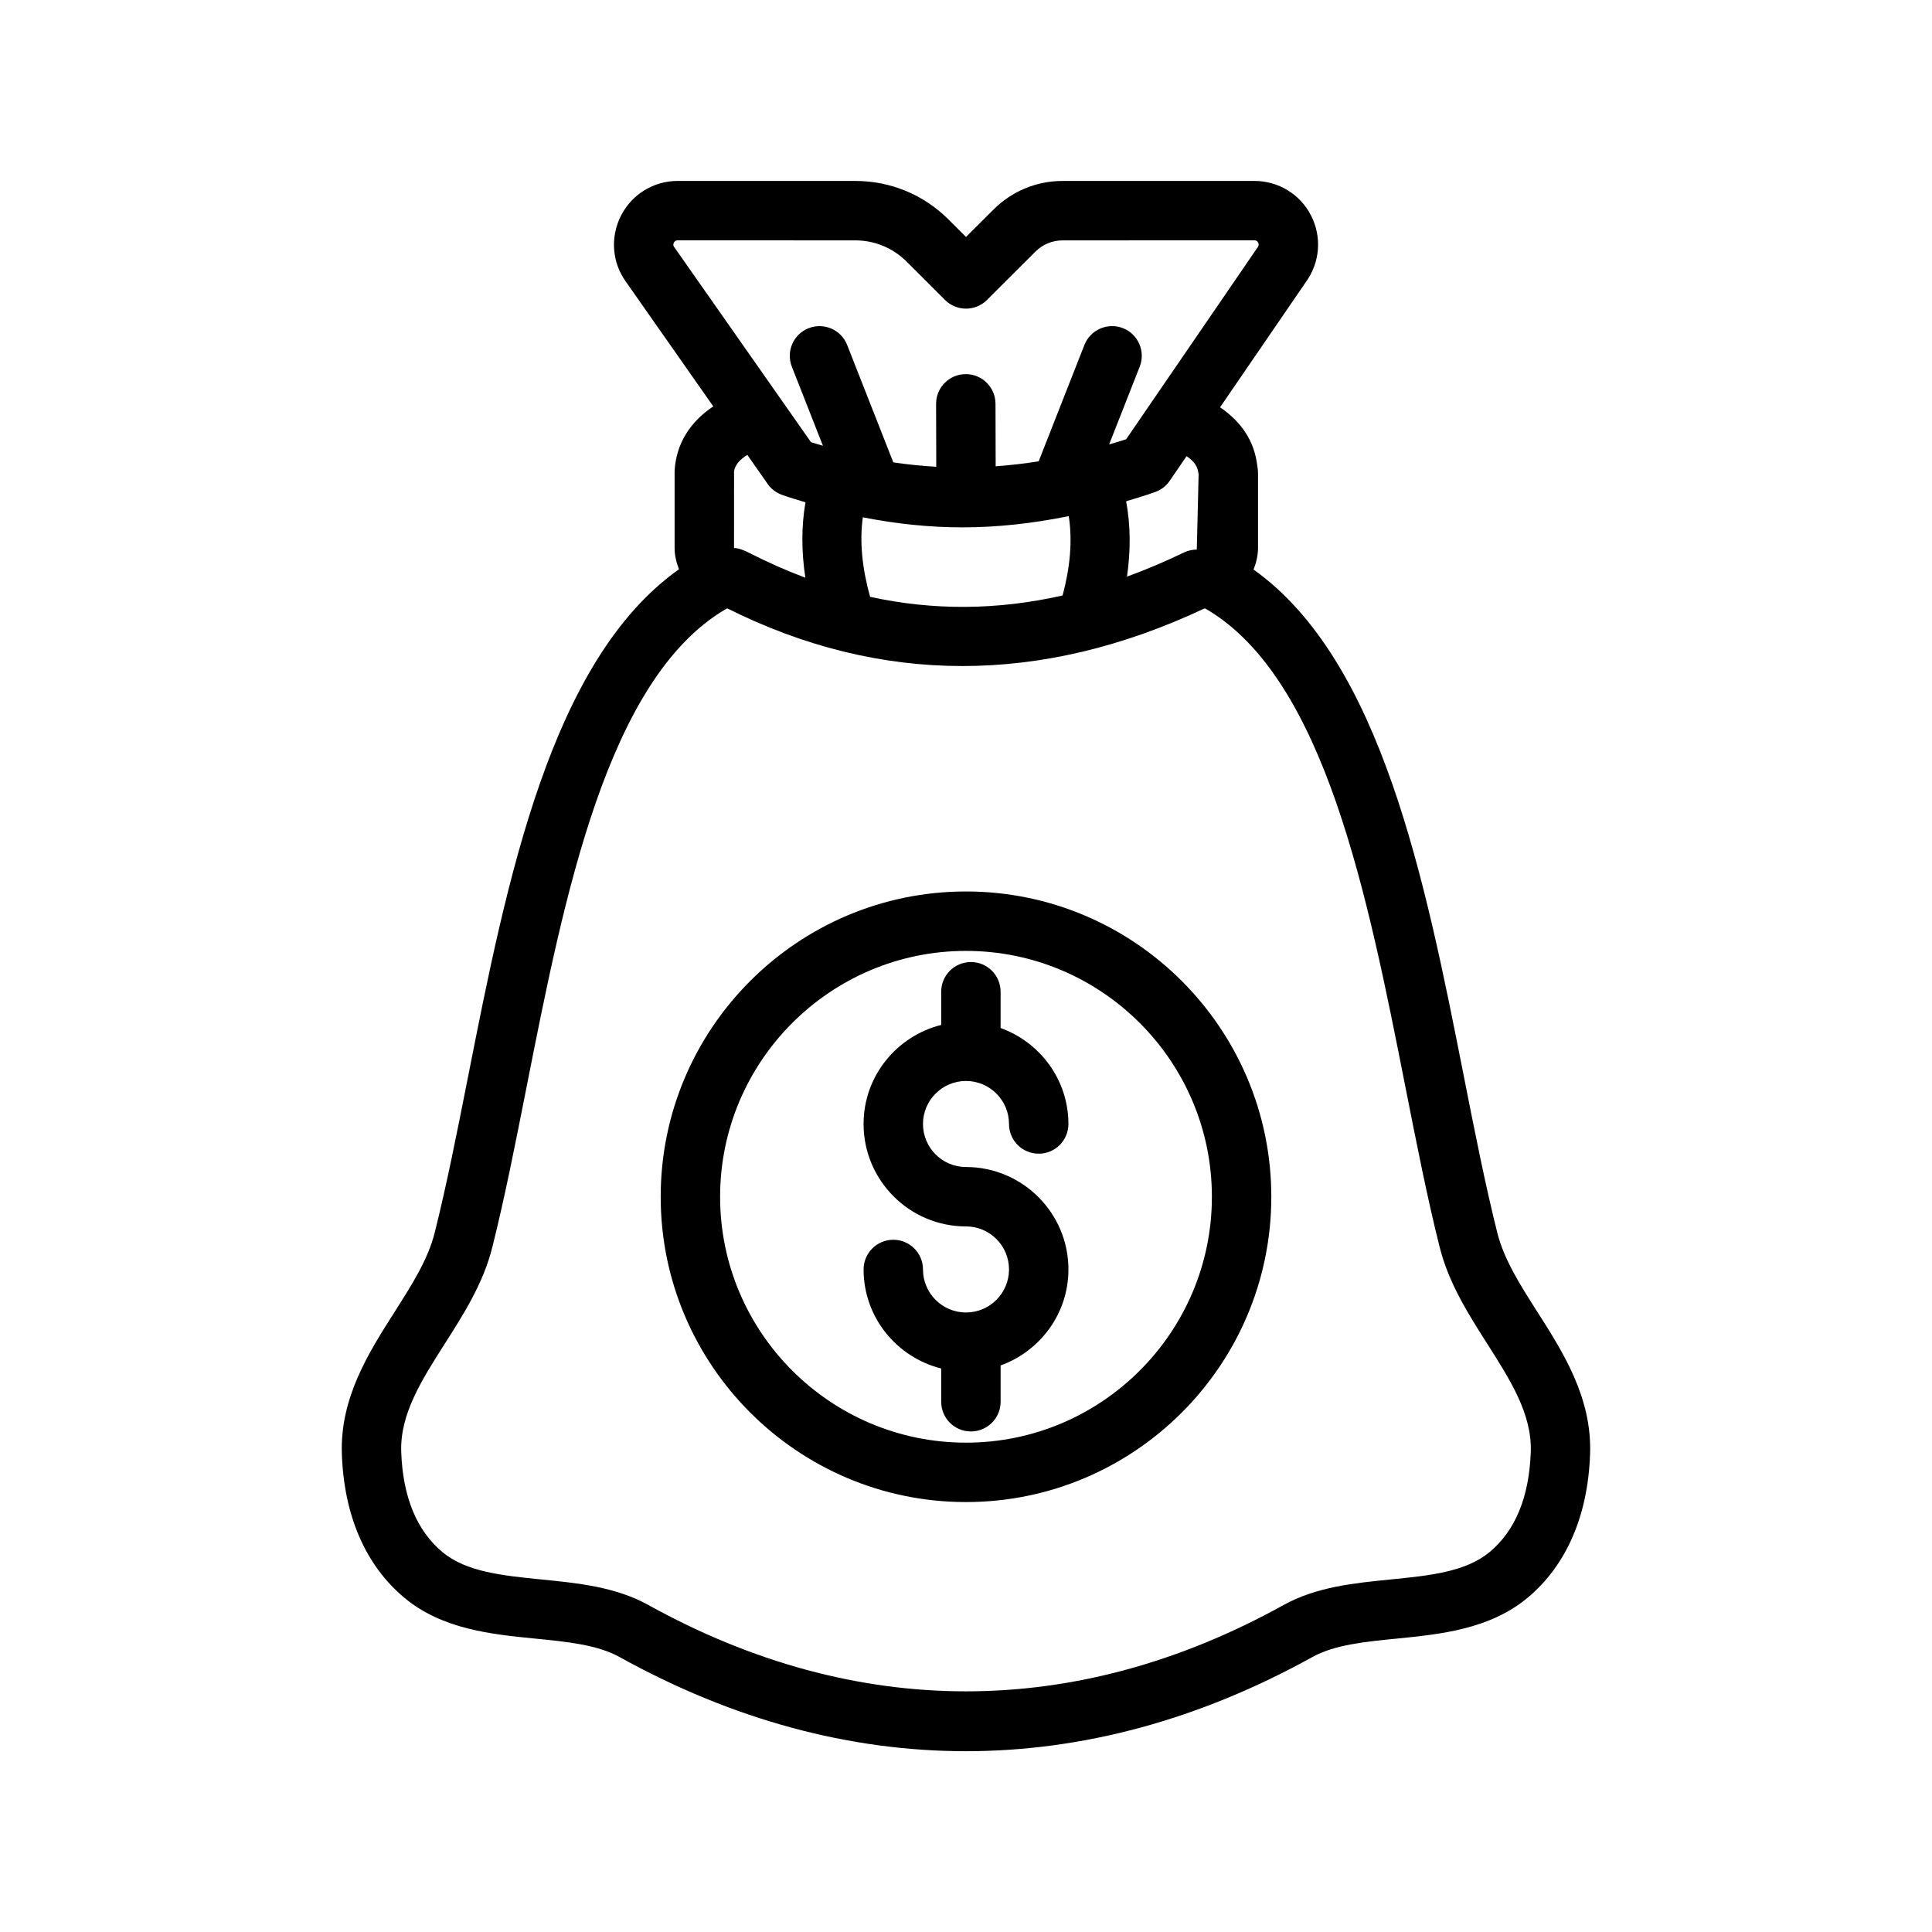
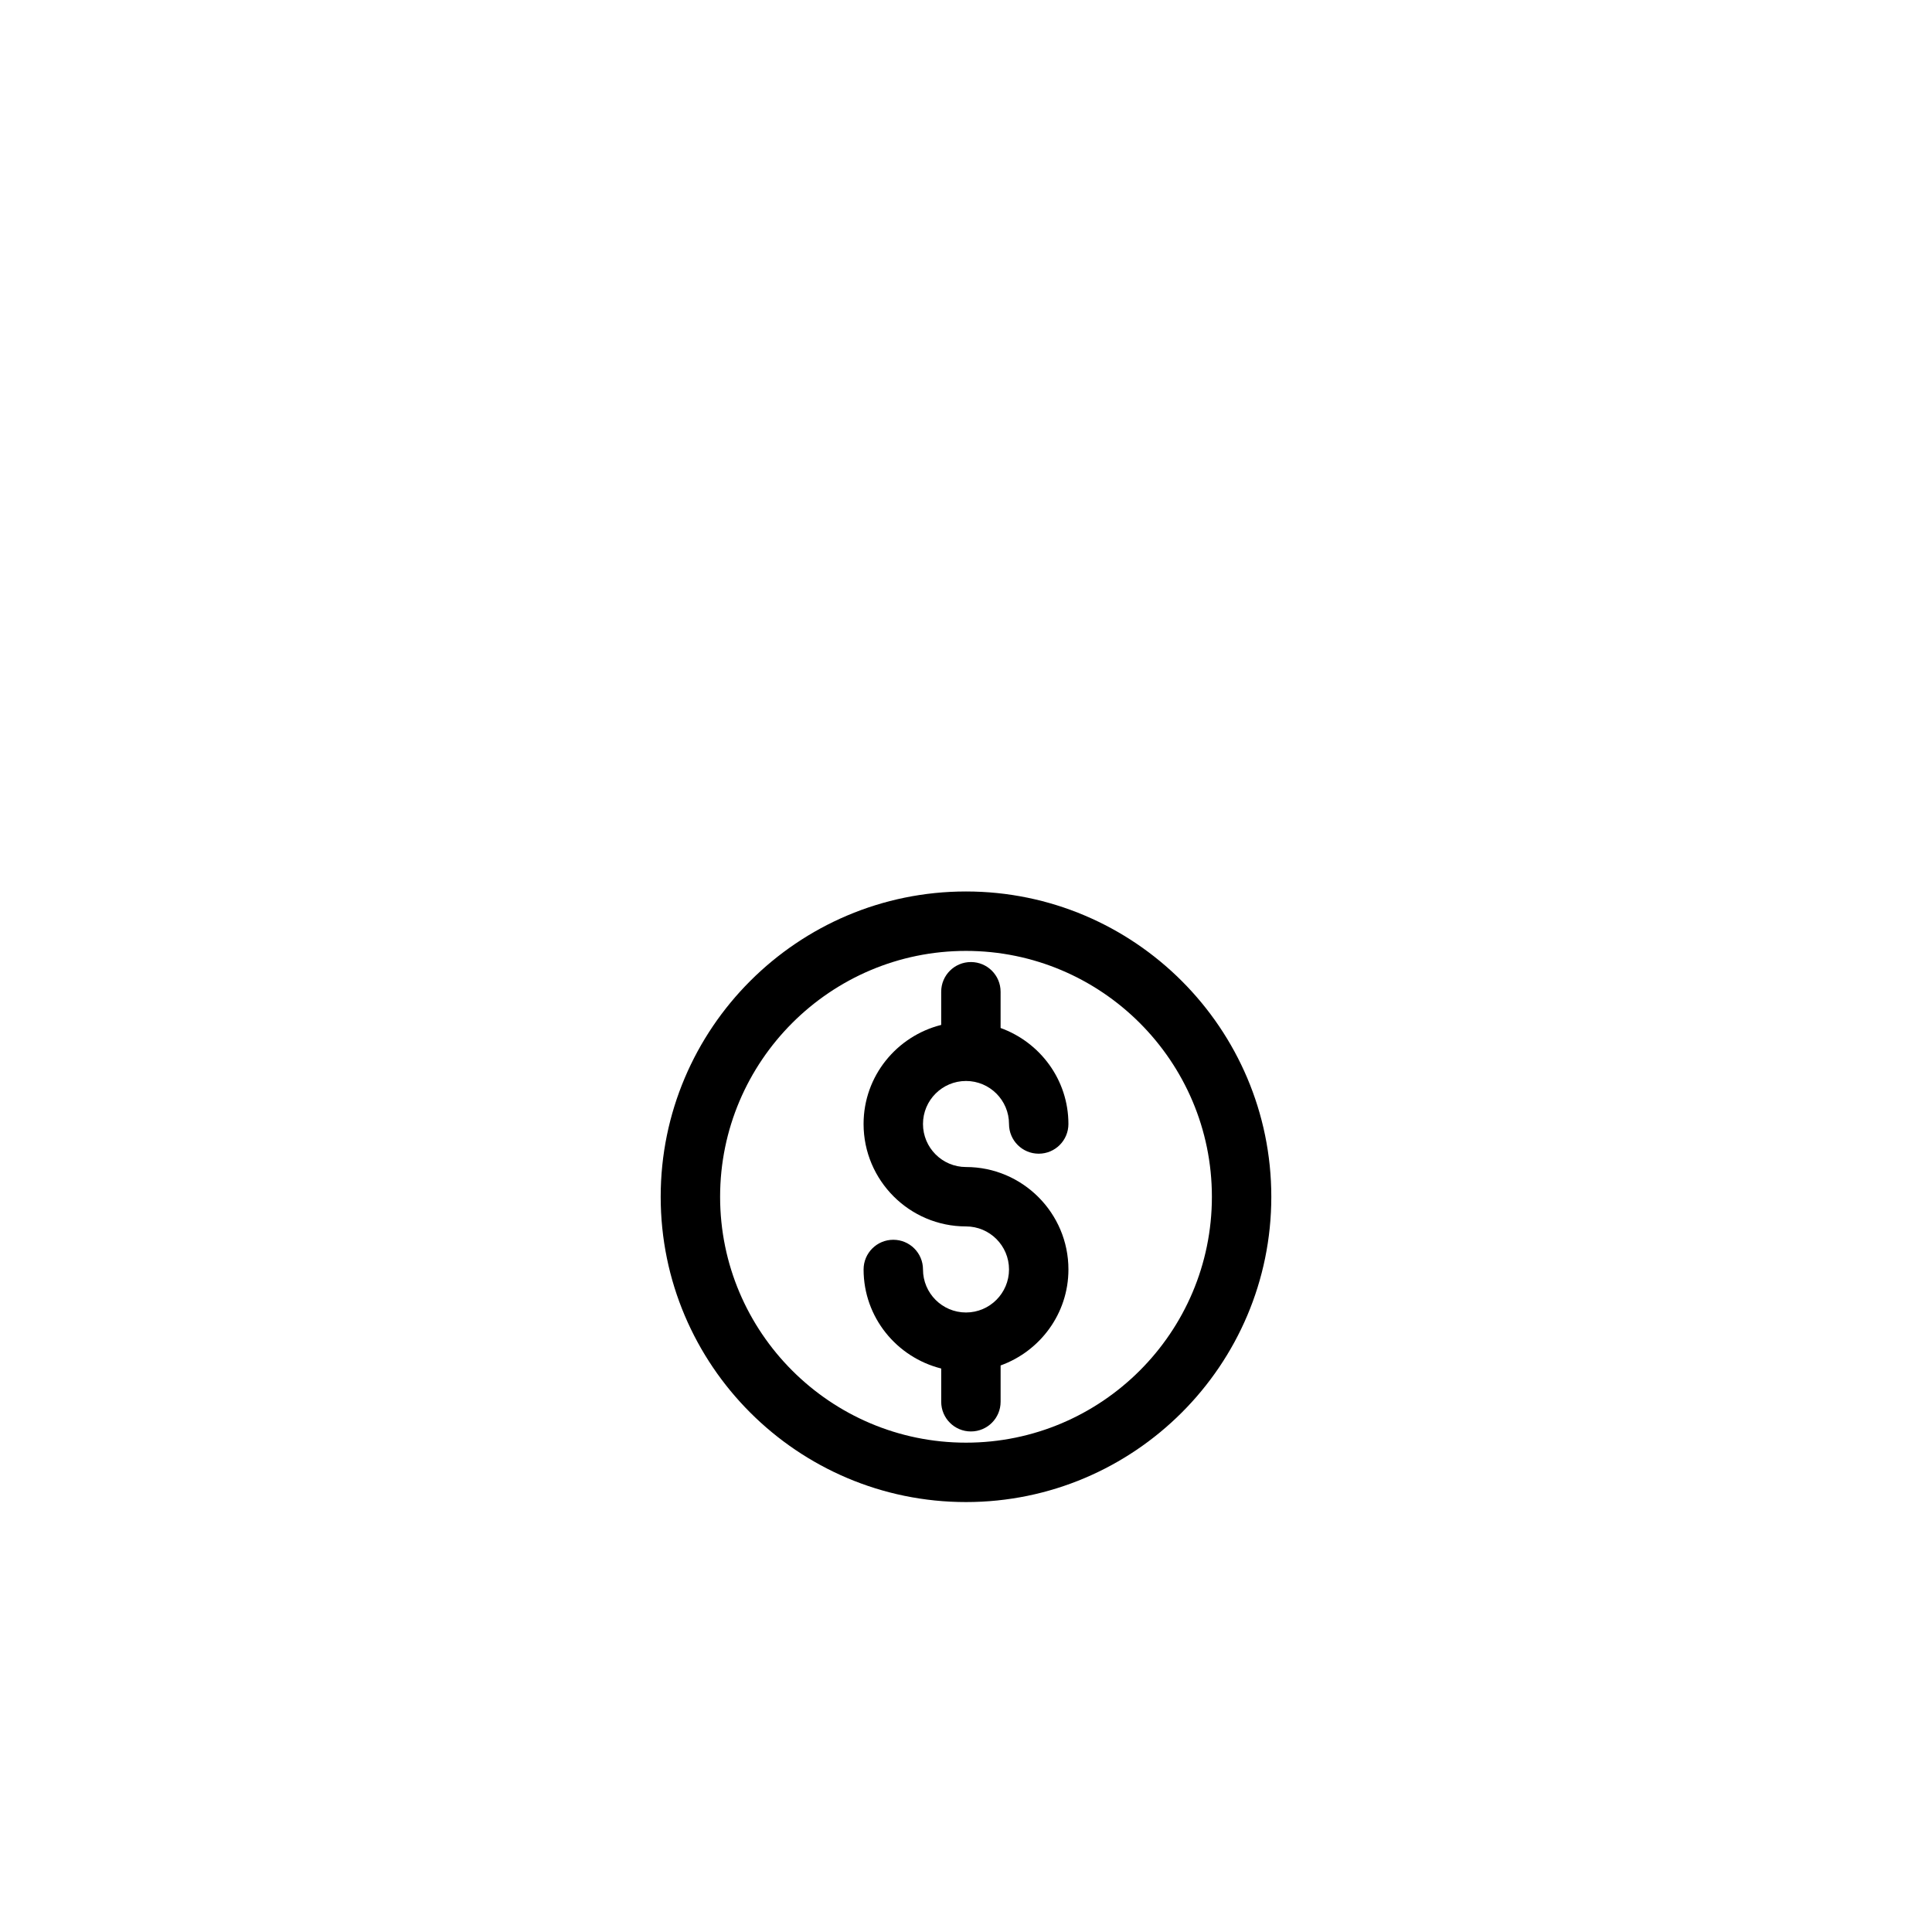
<svg xmlns="http://www.w3.org/2000/svg" fill="#000000" width="800px" height="800px" version="1.1" viewBox="144 144 512 512">
  <g>
-     <path d="m551.46 491.74c-4.566-7.172-8.887-13.941-10.66-21.051-3.156-12.57-5.953-26.672-8.895-41.598-10.211-51.742-21.797-110-55.695-134.15 0.691-1.812 1.18-3.699 1.18-5.715v-19.59c0-1.008-0.133-1.938-0.324-3.07-1.062-7.047-5.359-11.645-9.738-14.625l22.789-33.266c3.715-5.172 4.219-11.902 1.324-17.555-2.898-5.652-8.645-9.164-15.004-9.172l-50.836 0.008c-6.918 0-13.422 2.699-18.324 7.59l-7.273 7.25-4.621-4.613c-6.613-6.598-15.375-10.227-24.688-10.227l-47.113-0.008c-6.359 0.008-12.105 3.527-15.004 9.188-2.898 5.66-2.394 12.383 1.258 17.477l23.191 33.086c-6.188 4.117-9.848 9.949-10.25 17.074v20.469c0 1.969 0.473 3.832 1.156 5.621-34.016 24.098-45.617 82.438-55.844 134.23-2.945 14.926-5.738 29.031-8.895 41.605-1.777 7.094-6.094 13.871-10.66 21.043-6.762 10.621-14.438 22.656-13.941 37.52 0.551 16.406 6.297 29.613 16.602 38.195 10.051 8.352 23.121 9.652 34.645 10.793 8.469 0.836 16.484 1.629 22.355 4.887 30.023 16.633 60.906 24.953 91.797 24.953 30.883-0.008 61.781-8.328 91.797-24.953 5.871-3.258 13.887-4.055 22.355-4.887 11.531-1.148 24.594-2.449 34.652-10.801 10.305-8.574 16.043-21.781 16.594-38.195 0.508-14.863-7.16-26.898-13.93-37.52zm-89.977-222.89c0.016 0.094 0.148 0.699 0.164 0.797l-0.48 19.996c-1.18 0-2.348 0.27-3.418 0.781-5.062 2.441-10.094 4.559-15.082 6.383 1-6.957 0.945-13.633-0.227-19.965 2.582-0.805 5.164-1.535 7.746-2.473 1.535-0.559 2.867-1.59 3.793-2.945l4.473-6.535c1.48 0.992 2.777 2.301 3.031 3.961zm-86.902 33.312c-2.094-7.543-2.824-14.617-1.922-21.074 8.715 1.723 17.508 2.668 26.363 2.668 9.344 0 18.75-1.055 28.207-2.977 1.008 6.422 0.387 13.484-1.629 21.027-17.293 3.914-34.234 4.031-51.02 0.355zm-51.992-93.855c0.316-0.613 0.82-0.613 1-0.613l47.098 0.008c5.109 0 9.934 2 13.57 5.629l10.188 10.164c3.078 3.062 8.055 3.062 11.117 0l12.824-12.801c1.938-1.93 4.496-2.992 7.219-2.992l50.82-0.008c0.18 0 0.691 0 1 0.605 0.316 0.613 0.016 1.031-0.195 1.332l-34.785 50.773c-1.504 0.52-3.008 0.906-4.512 1.371l8.102-20.602c1.59-4.055-0.402-8.621-4.441-10.211-4.039-1.574-8.613 0.402-10.211 4.441l-12.121 30.844c-3.809 0.621-7.613 1.047-11.398 1.324l-0.047-16.578c-0.016-4.336-3.535-7.848-7.871-7.848h-0.023c-4.344 0.016-7.863 3.543-7.848 7.894l0.047 16.656c-3.809-0.219-7.606-0.59-11.383-1.164l-12.234-31.117c-1.59-4.047-6.172-6.023-10.211-4.441-4.047 1.59-6.039 6.156-4.441 10.211l8.234 20.941c-1.055-0.332-2.117-0.59-3.172-0.953l-36.23-51.68c-0.117-0.156-0.418-0.559-0.094-1.188zm24.852 63.949c0.93 1.316 2.227 2.312 3.746 2.867 2.078 0.762 4.18 1.34 6.273 2-1.102 6.336-1.086 13.012-0.031 19.973-4.984-1.867-9.949-4.055-14.918-6.598-1.109-0.566-2.738-1.266-3.984-1.266l0.004-19.598-0.016-0.426c0.109-2 1.707-3.535 3.535-4.66zm191.3 283.07c-6.352 5.273-15.965 6.227-26.145 7.242-9.691 0.961-19.711 1.953-28.426 6.777-55.074 30.504-113.27 30.504-168.34 0-8.715-4.824-18.734-5.816-28.426-6.777-10.18-1.016-19.797-1.969-26.137-7.234-6.848-5.707-10.531-14.656-10.941-26.617-0.324-9.98 5.414-18.988 11.492-28.527 5.047-7.91 10.258-16.098 12.648-25.664 3.258-12.957 6.078-27.262 9.07-42.398 9.996-50.633 21.324-108.01 52.57-126.57 0.195-0.117 0.418-0.219 0.613-0.332 0.008 0 0.023 0.008 0.031 0.008 20.363 10.188 41.172 15.273 62.301 15.273 21.105 0 42.516-5.086 64.117-15.25 0.047-0.008 0.078-0.031 0.125-0.031 0.203 0.117 0.41 0.211 0.621 0.332 31.219 18.555 42.547 75.934 52.547 126.57 2.992 15.137 5.809 29.434 9.07 42.391 2.402 9.574 7.613 17.758 12.648 25.672 6.078 9.539 11.816 18.547 11.492 28.52-0.402 11.977-4.09 20.934-10.93 26.625z" />
    <path d="m400 380.25c-44.617 0-80.91 36.289-80.91 80.91 0 44.609 36.289 80.902 80.91 80.902 44.617 0 80.91-36.289 80.91-80.902-0.004-44.609-36.293-80.91-80.91-80.91zm0 146.07c-35.93 0-65.164-29.23-65.164-65.156 0-35.93 29.238-65.164 65.164-65.164 35.93 0 65.164 29.238 65.164 65.164 0 35.93-29.238 65.156-65.164 65.156z" />
    <path d="m400 430.47c6.289 0 11.398 5.109 11.398 11.398 0 4.352 3.519 7.871 7.871 7.871 4.352 0 7.871-3.519 7.871-7.871 0-11.738-7.527-21.656-17.973-25.441v-9.605c0-4.352-3.519-7.871-7.871-7.871s-7.871 3.519-7.871 7.871v8.793c-11.785 2.961-20.57 13.555-20.57 26.246 0 14.973 12.18 27.152 27.145 27.152 6.289 0 11.398 5.109 11.398 11.398 0 6.285-5.109 11.41-11.398 11.41s-11.398-5.109-11.398-11.398c0-4.352-3.519-7.871-7.871-7.871-4.352 0-7.871 3.519-7.871 7.871 0 12.691 8.785 23.285 20.57 26.246v8.809c0 4.352 3.519 7.871 7.871 7.871 4.352 0 7.871-3.519 7.871-7.871v-9.621c10.445-3.777 17.973-13.707 17.973-25.441 0-14.965-12.18-27.145-27.145-27.145-6.289 0-11.398-5.117-11.398-11.406 0-6.289 5.106-11.395 11.398-11.395z" />
  </g>
</svg>